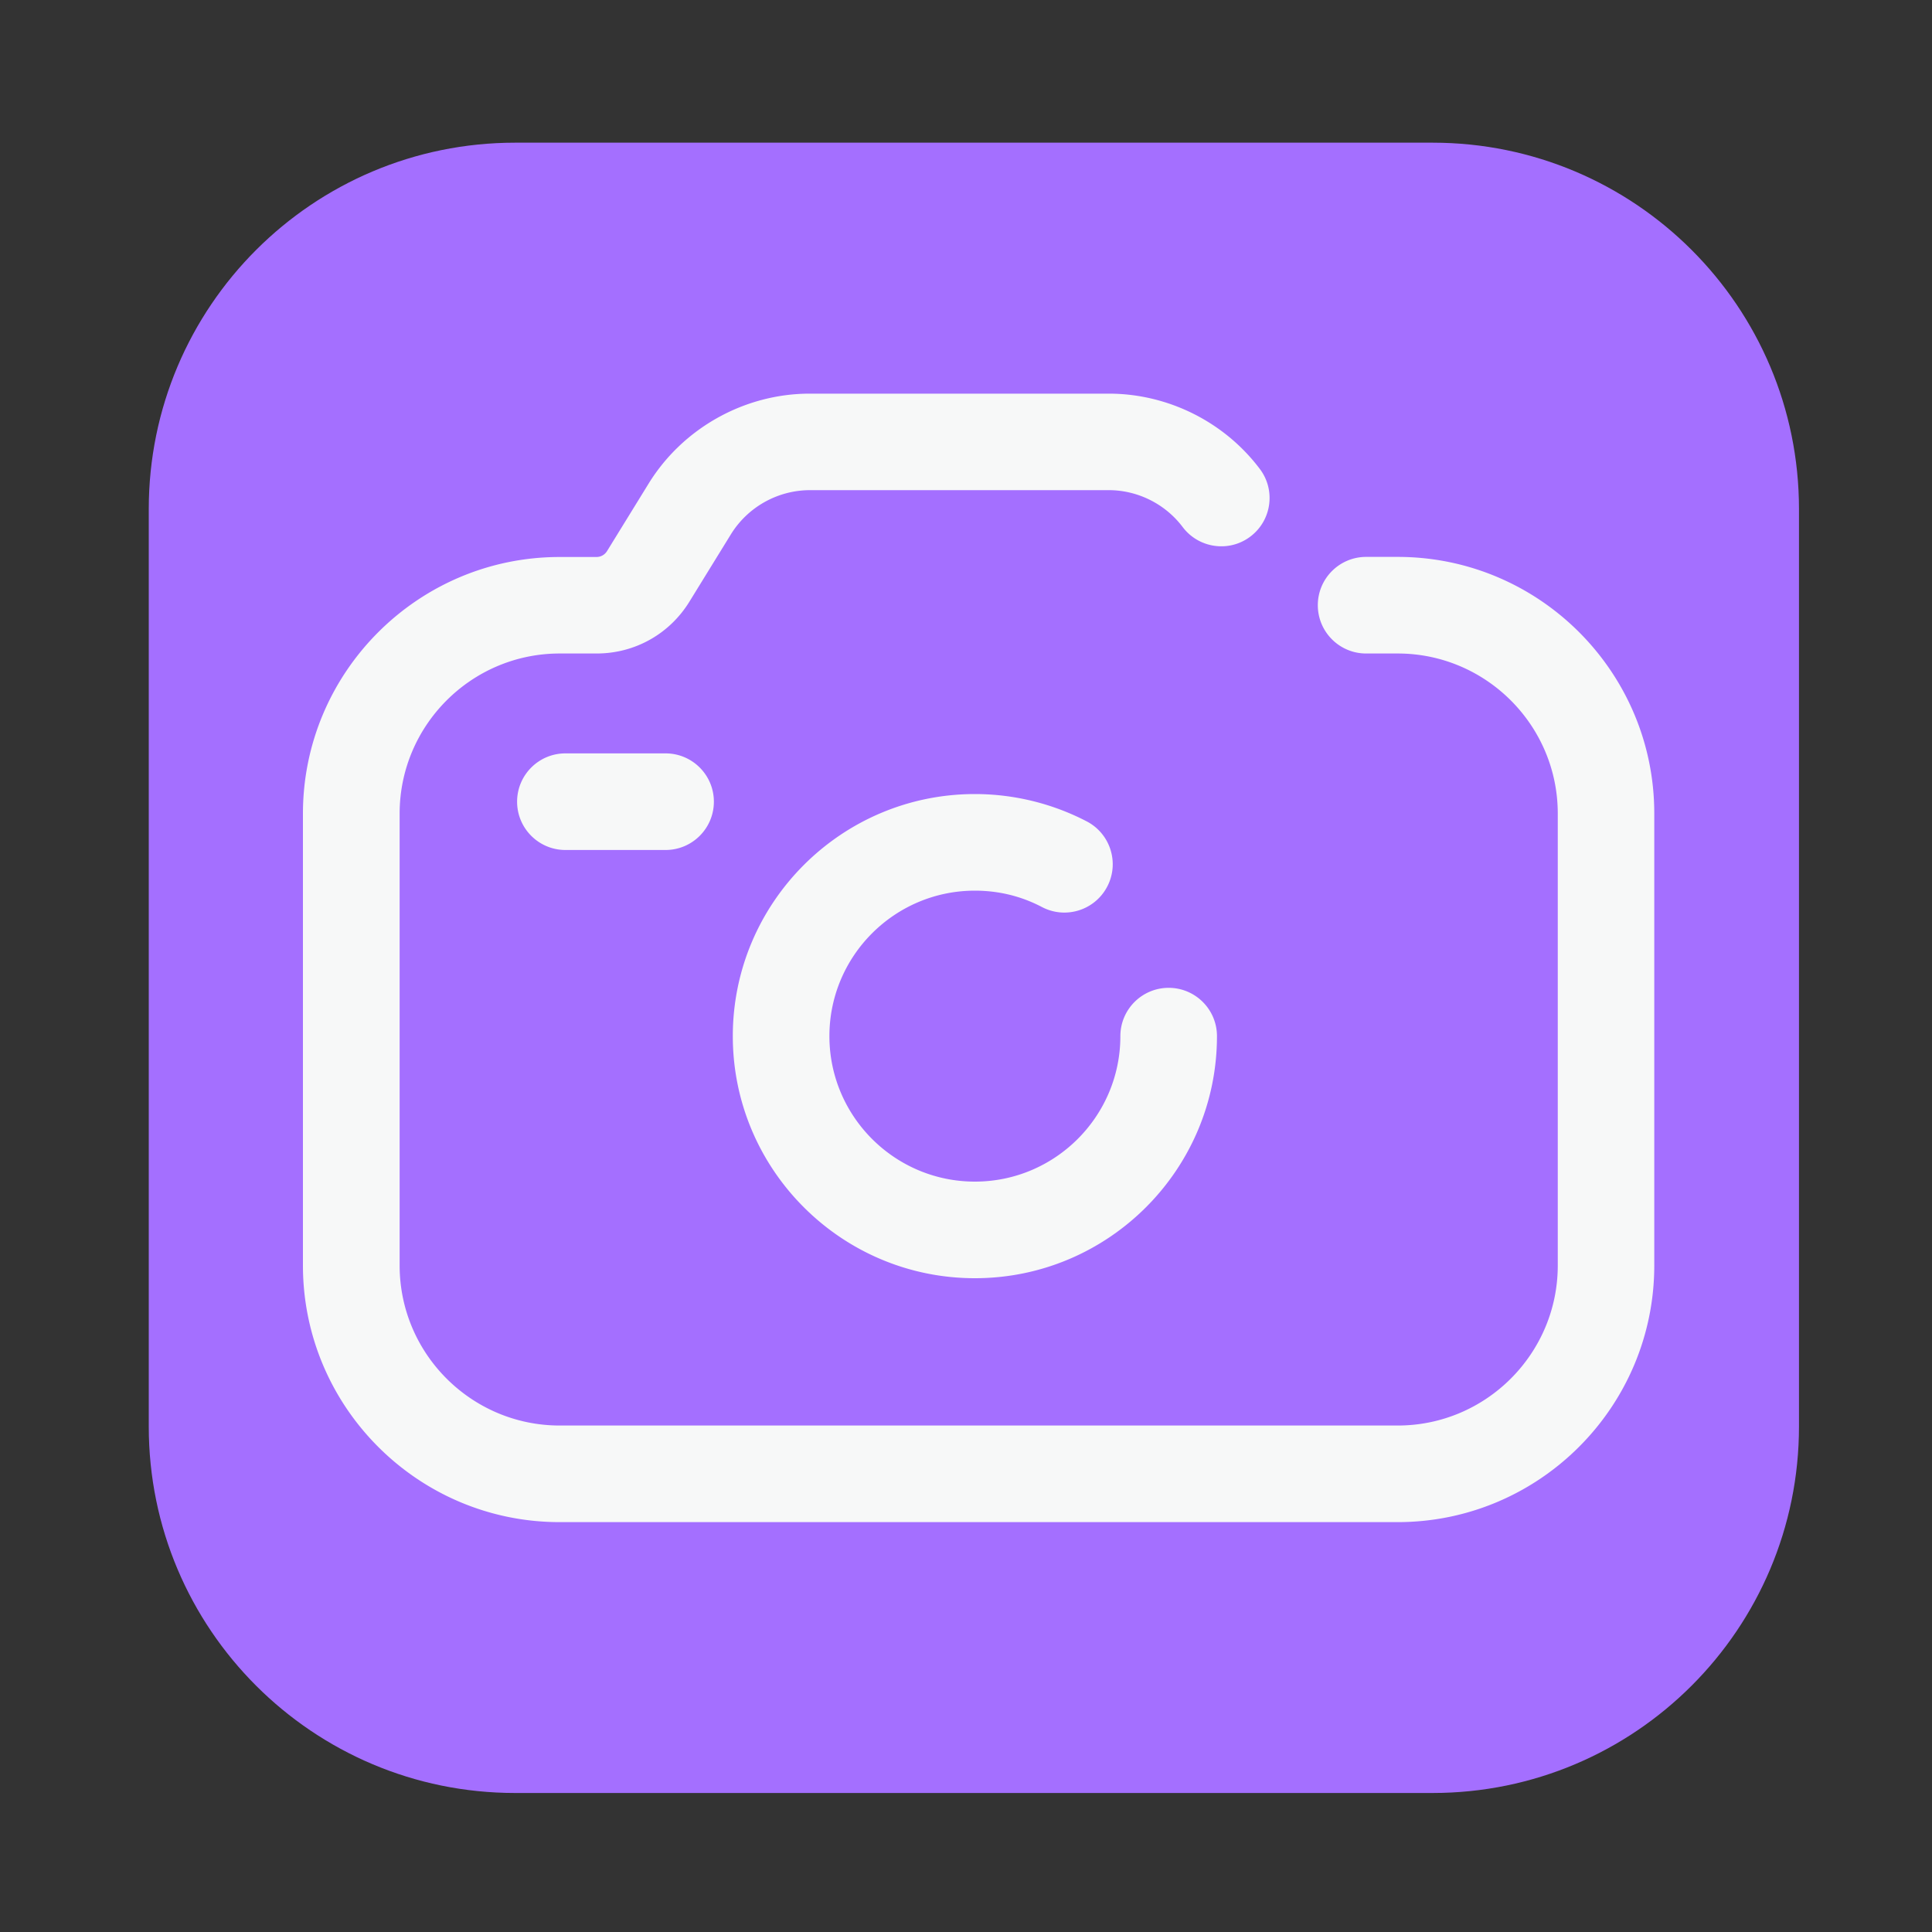
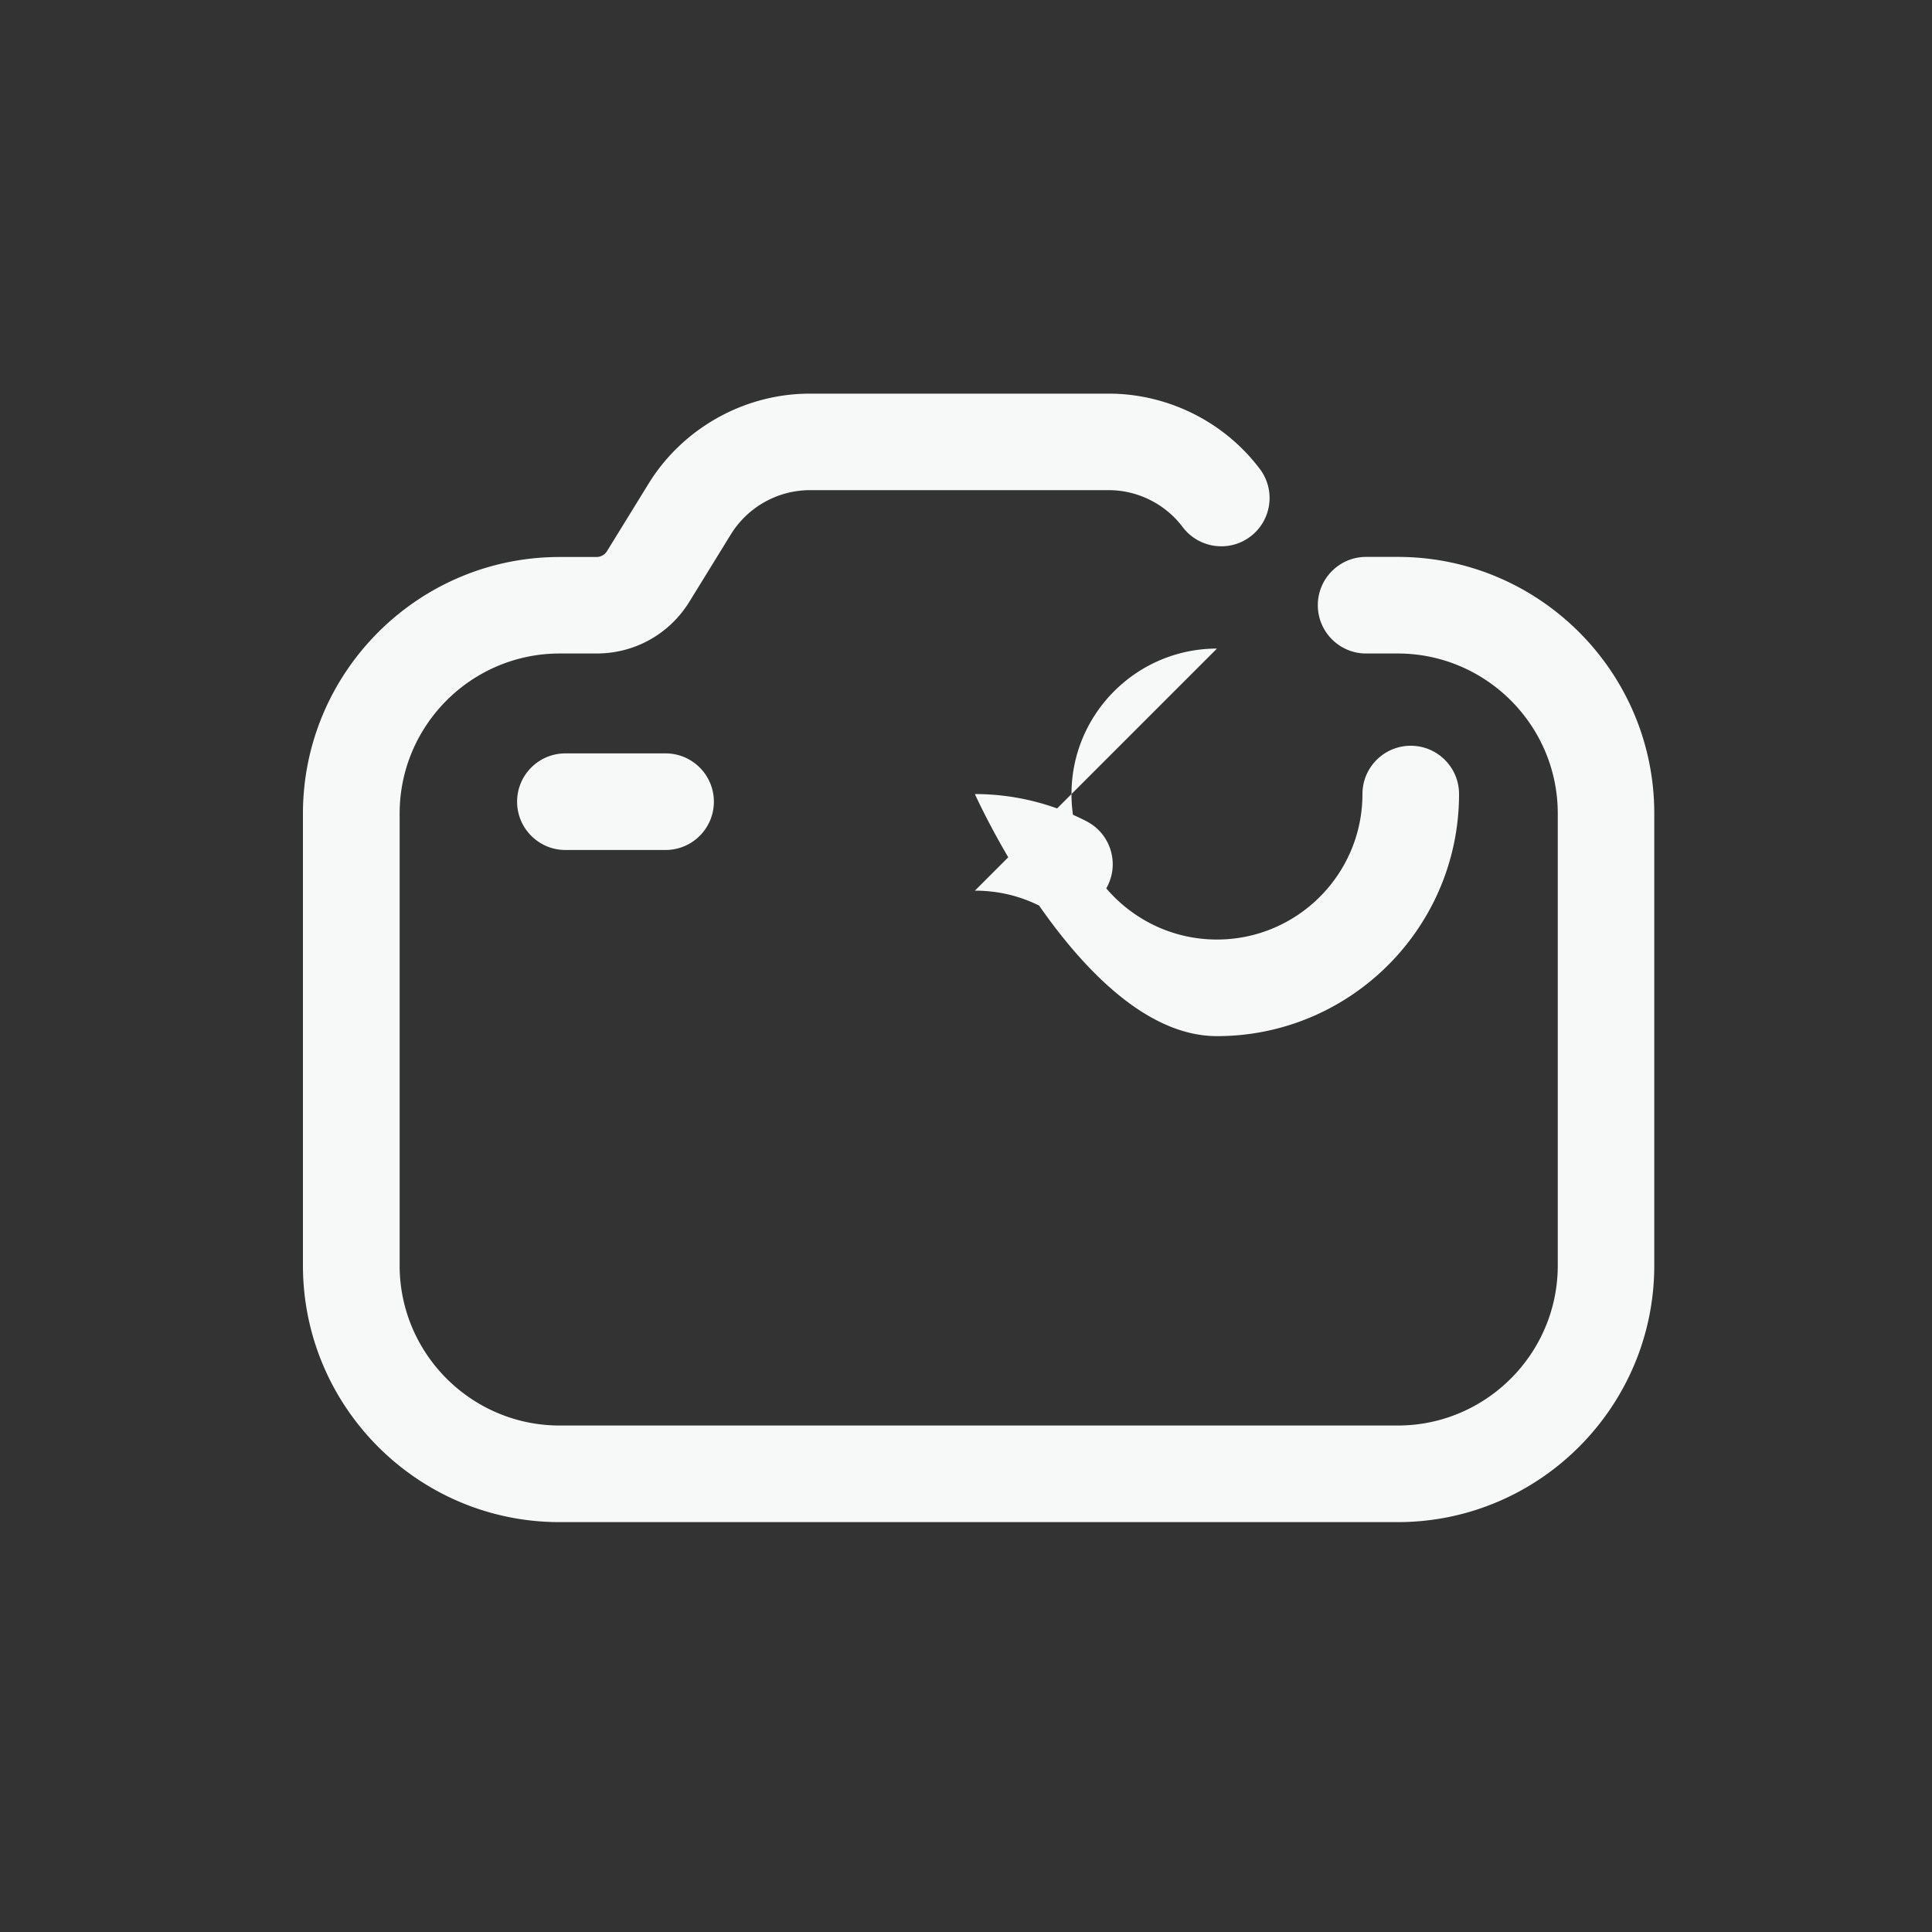
<svg xmlns="http://www.w3.org/2000/svg" t="1748250270563" class="icon" viewBox="0 0 1024 1024" version="1.1" p-id="2989" width="128" height="128">
  <rect x="0" y="0" width="1024" height="1024" fill="#333333" stroke="none" />
-   <path d="M759.296 950.323H273.05c-107.264 0-194.202-86.938-194.202-194.202V269.824c0-107.264 86.938-194.202 194.202-194.202h486.246c107.264 0 194.202 86.938 194.202 194.202v486.246c0 107.264-86.938 194.253-194.202 194.253z" fill="#A46FFF" p-id="2990" />
  <path d="M740.813 295.168h-16.742c-14.131 0-25.6 11.469-25.6 25.6s11.469 25.6 25.6 25.6h16.742c46.746 0 84.838 38.042 84.838 84.838V670.72c0 46.746-38.042 84.838-84.838 84.838H296.653c-46.746 0-84.838-38.042-84.838-84.838V431.206c0-46.746 38.042-84.838 84.838-84.838h19.558c20.224 0 38.605-10.291 49.203-27.494l22.016-35.738a49.418 49.418 0 0 1 41.779-23.347h158.464c15.309 0 29.952 7.322 39.168 19.558 8.499 11.264 24.576 13.568 35.84 5.069 11.315-8.499 13.568-24.576 5.069-35.84-18.842-25.037-48.794-39.936-80.077-39.936H429.158c-34.56 0-67.277 18.278-85.402 47.718l-22.016 35.738c-1.229 1.946-3.277 3.123-5.581 3.123h-19.558c-75.008 0-136.038 61.03-136.038 136.038V670.72c0 75.008 61.03 136.038 136.038 136.038h444.16c75.008 0 136.038-61.03 136.038-136.038V431.206c0.051-75.008-60.979-136.038-135.987-136.038z" fill="#F7F8F8" p-id="2991" />
-   <path d="M516.71 472.064c12.595 0 24.576 2.918 35.584 8.704 12.544 6.554 28.006 1.69 34.56-10.854 6.554-12.544 1.69-28.006-10.854-34.56a128.742 128.742 0 0 0-59.29-14.49c-70.758 0-128.307 57.549-128.307 128.307s57.549 128.307 128.307 128.307 128.307-57.549 128.307-128.307c0-14.131-11.469-25.6-25.6-25.6s-25.6 11.469-25.6 25.6c0 42.547-34.611 77.107-77.107 77.107-42.547 0-77.107-34.611-77.107-77.107 0-42.547 34.611-77.107 77.107-77.107zM299.674 399.309c-14.131 0-25.6 11.469-25.6 25.6s11.469 25.6 25.6 25.6H352.768c14.131 0 25.6-11.469 25.6-25.6s-11.469-25.6-25.6-25.6H299.674z" fill="#F7F8F8" p-id="2992" />
+   <path d="M516.71 472.064c12.595 0 24.576 2.918 35.584 8.704 12.544 6.554 28.006 1.69 34.56-10.854 6.554-12.544 1.69-28.006-10.854-34.56a128.742 128.742 0 0 0-59.29-14.49s57.549 128.307 128.307 128.307 128.307-57.549 128.307-128.307c0-14.131-11.469-25.6-25.6-25.6s-25.6 11.469-25.6 25.6c0 42.547-34.611 77.107-77.107 77.107-42.547 0-77.107-34.611-77.107-77.107 0-42.547 34.611-77.107 77.107-77.107zM299.674 399.309c-14.131 0-25.6 11.469-25.6 25.6s11.469 25.6 25.6 25.6H352.768c14.131 0 25.6-11.469 25.6-25.6s-11.469-25.6-25.6-25.6H299.674z" fill="#F7F8F8" p-id="2992" />
</svg>